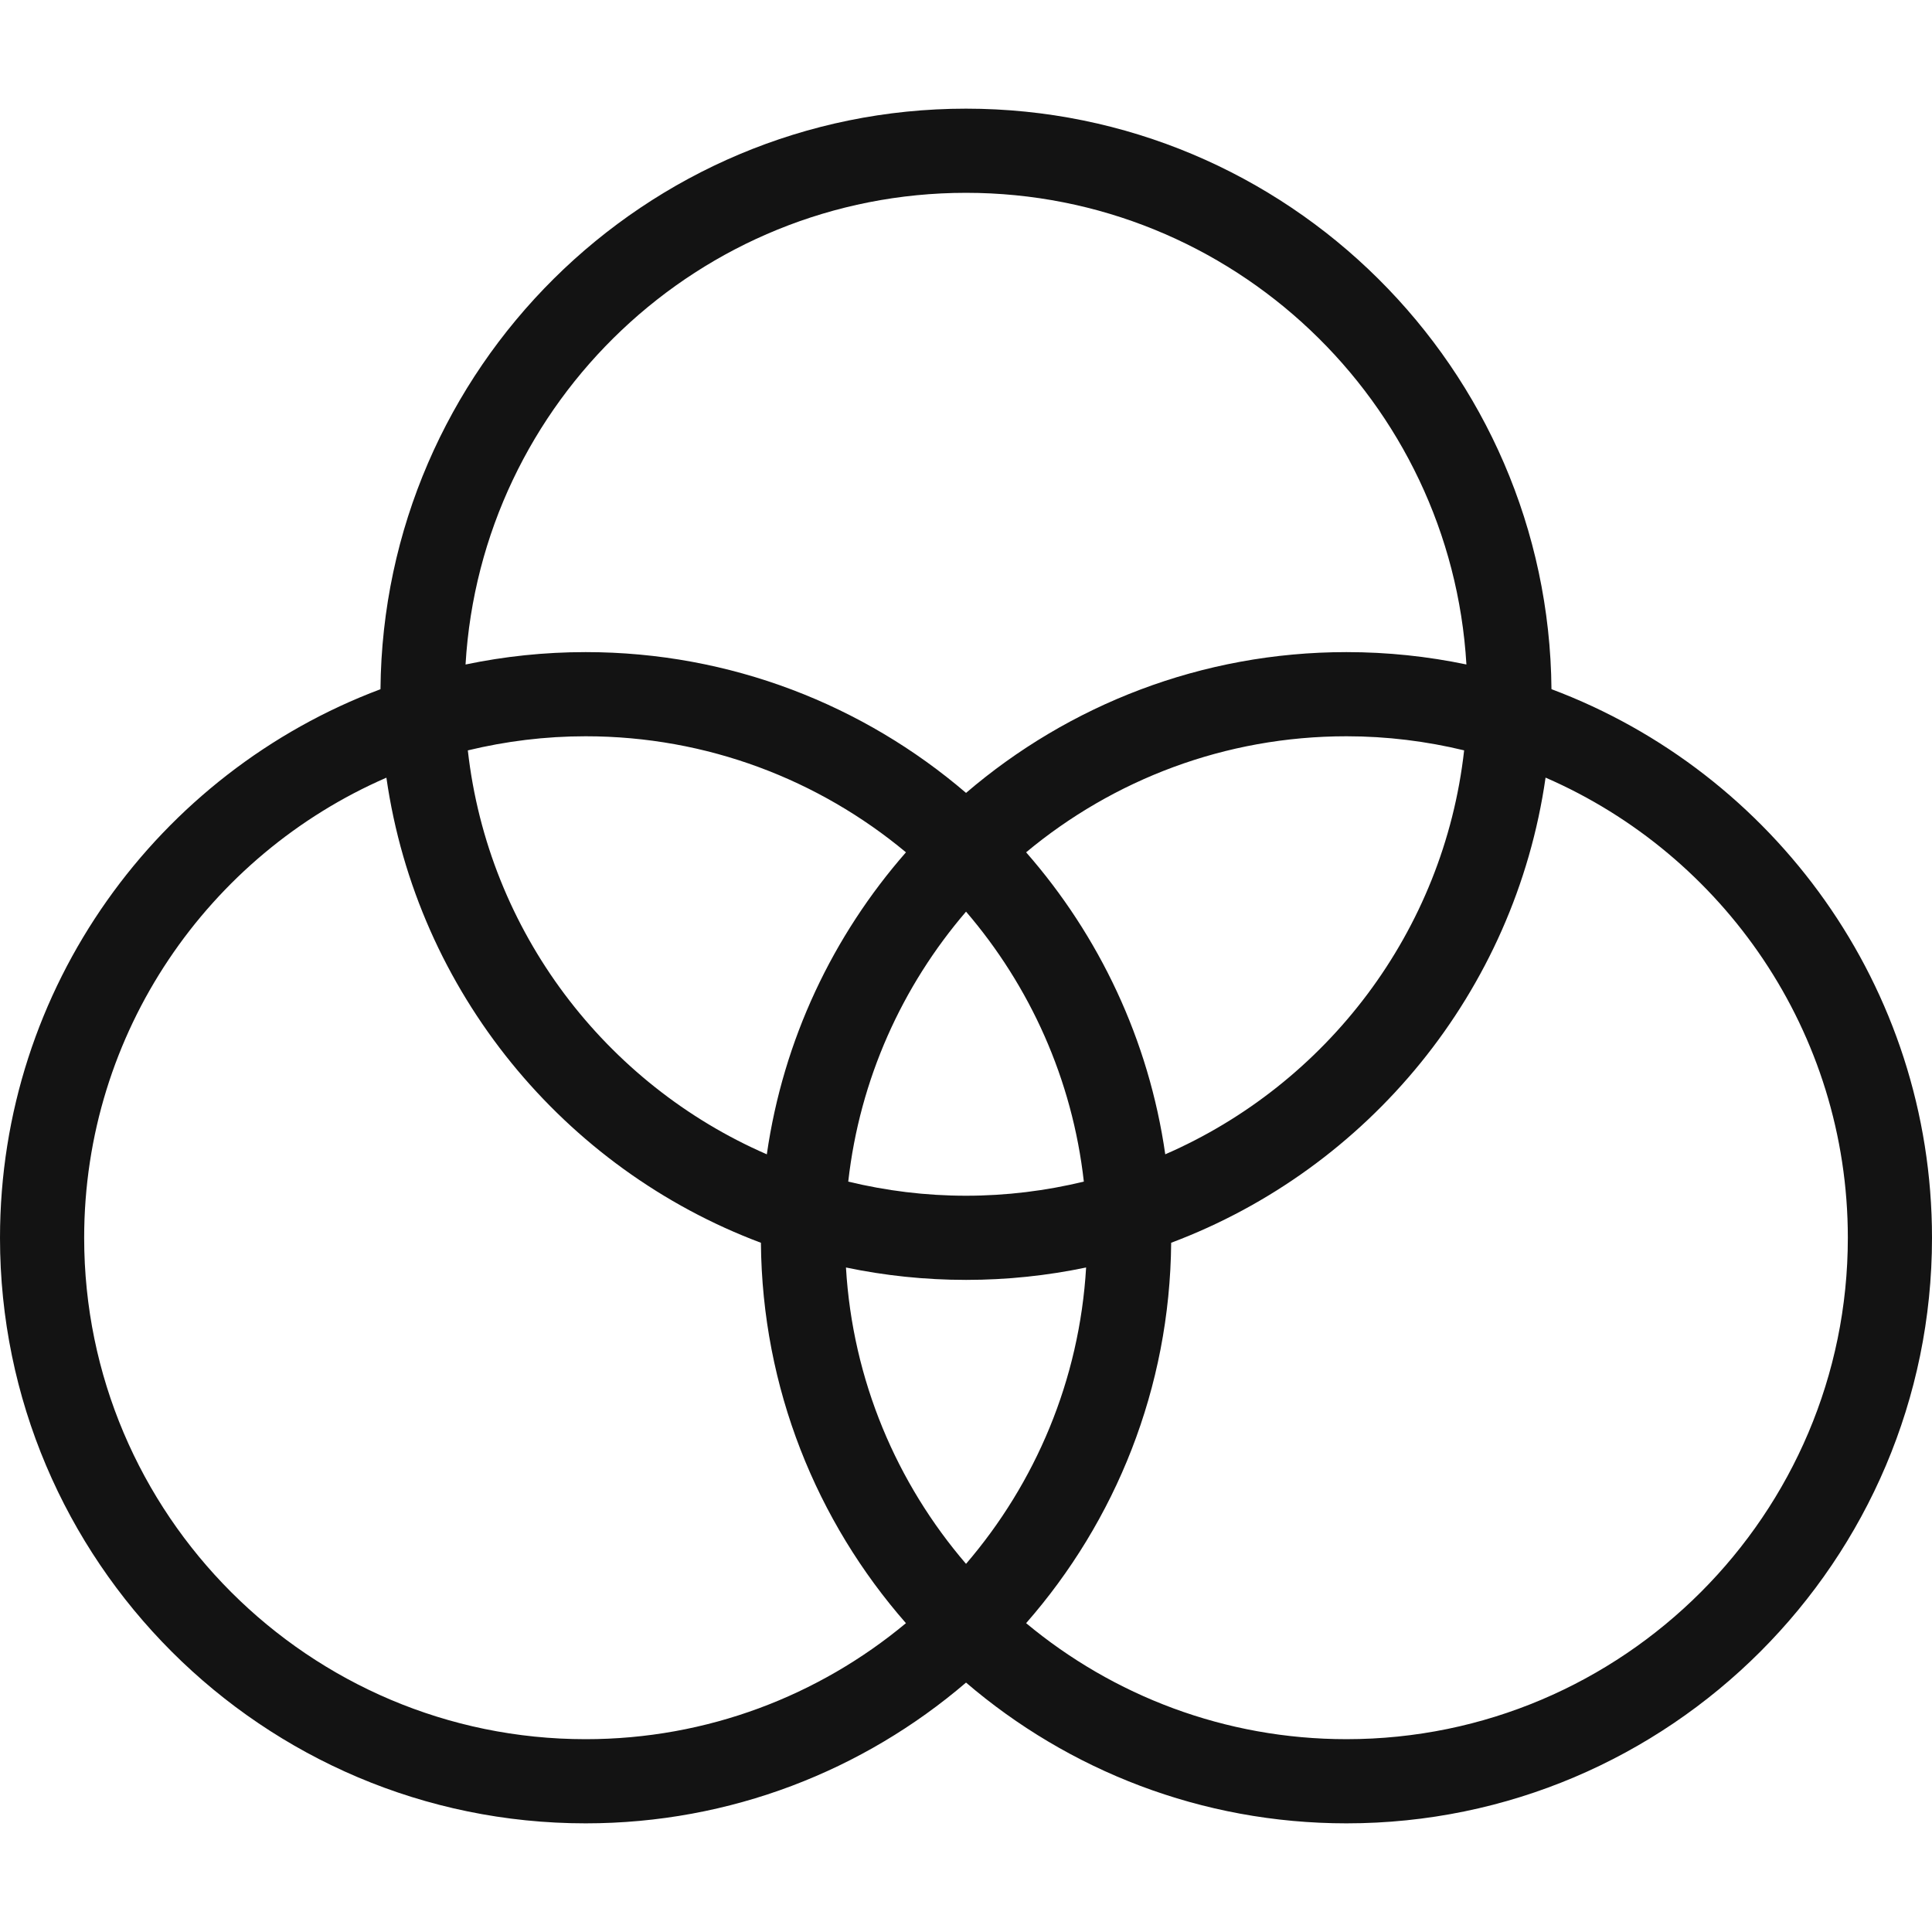
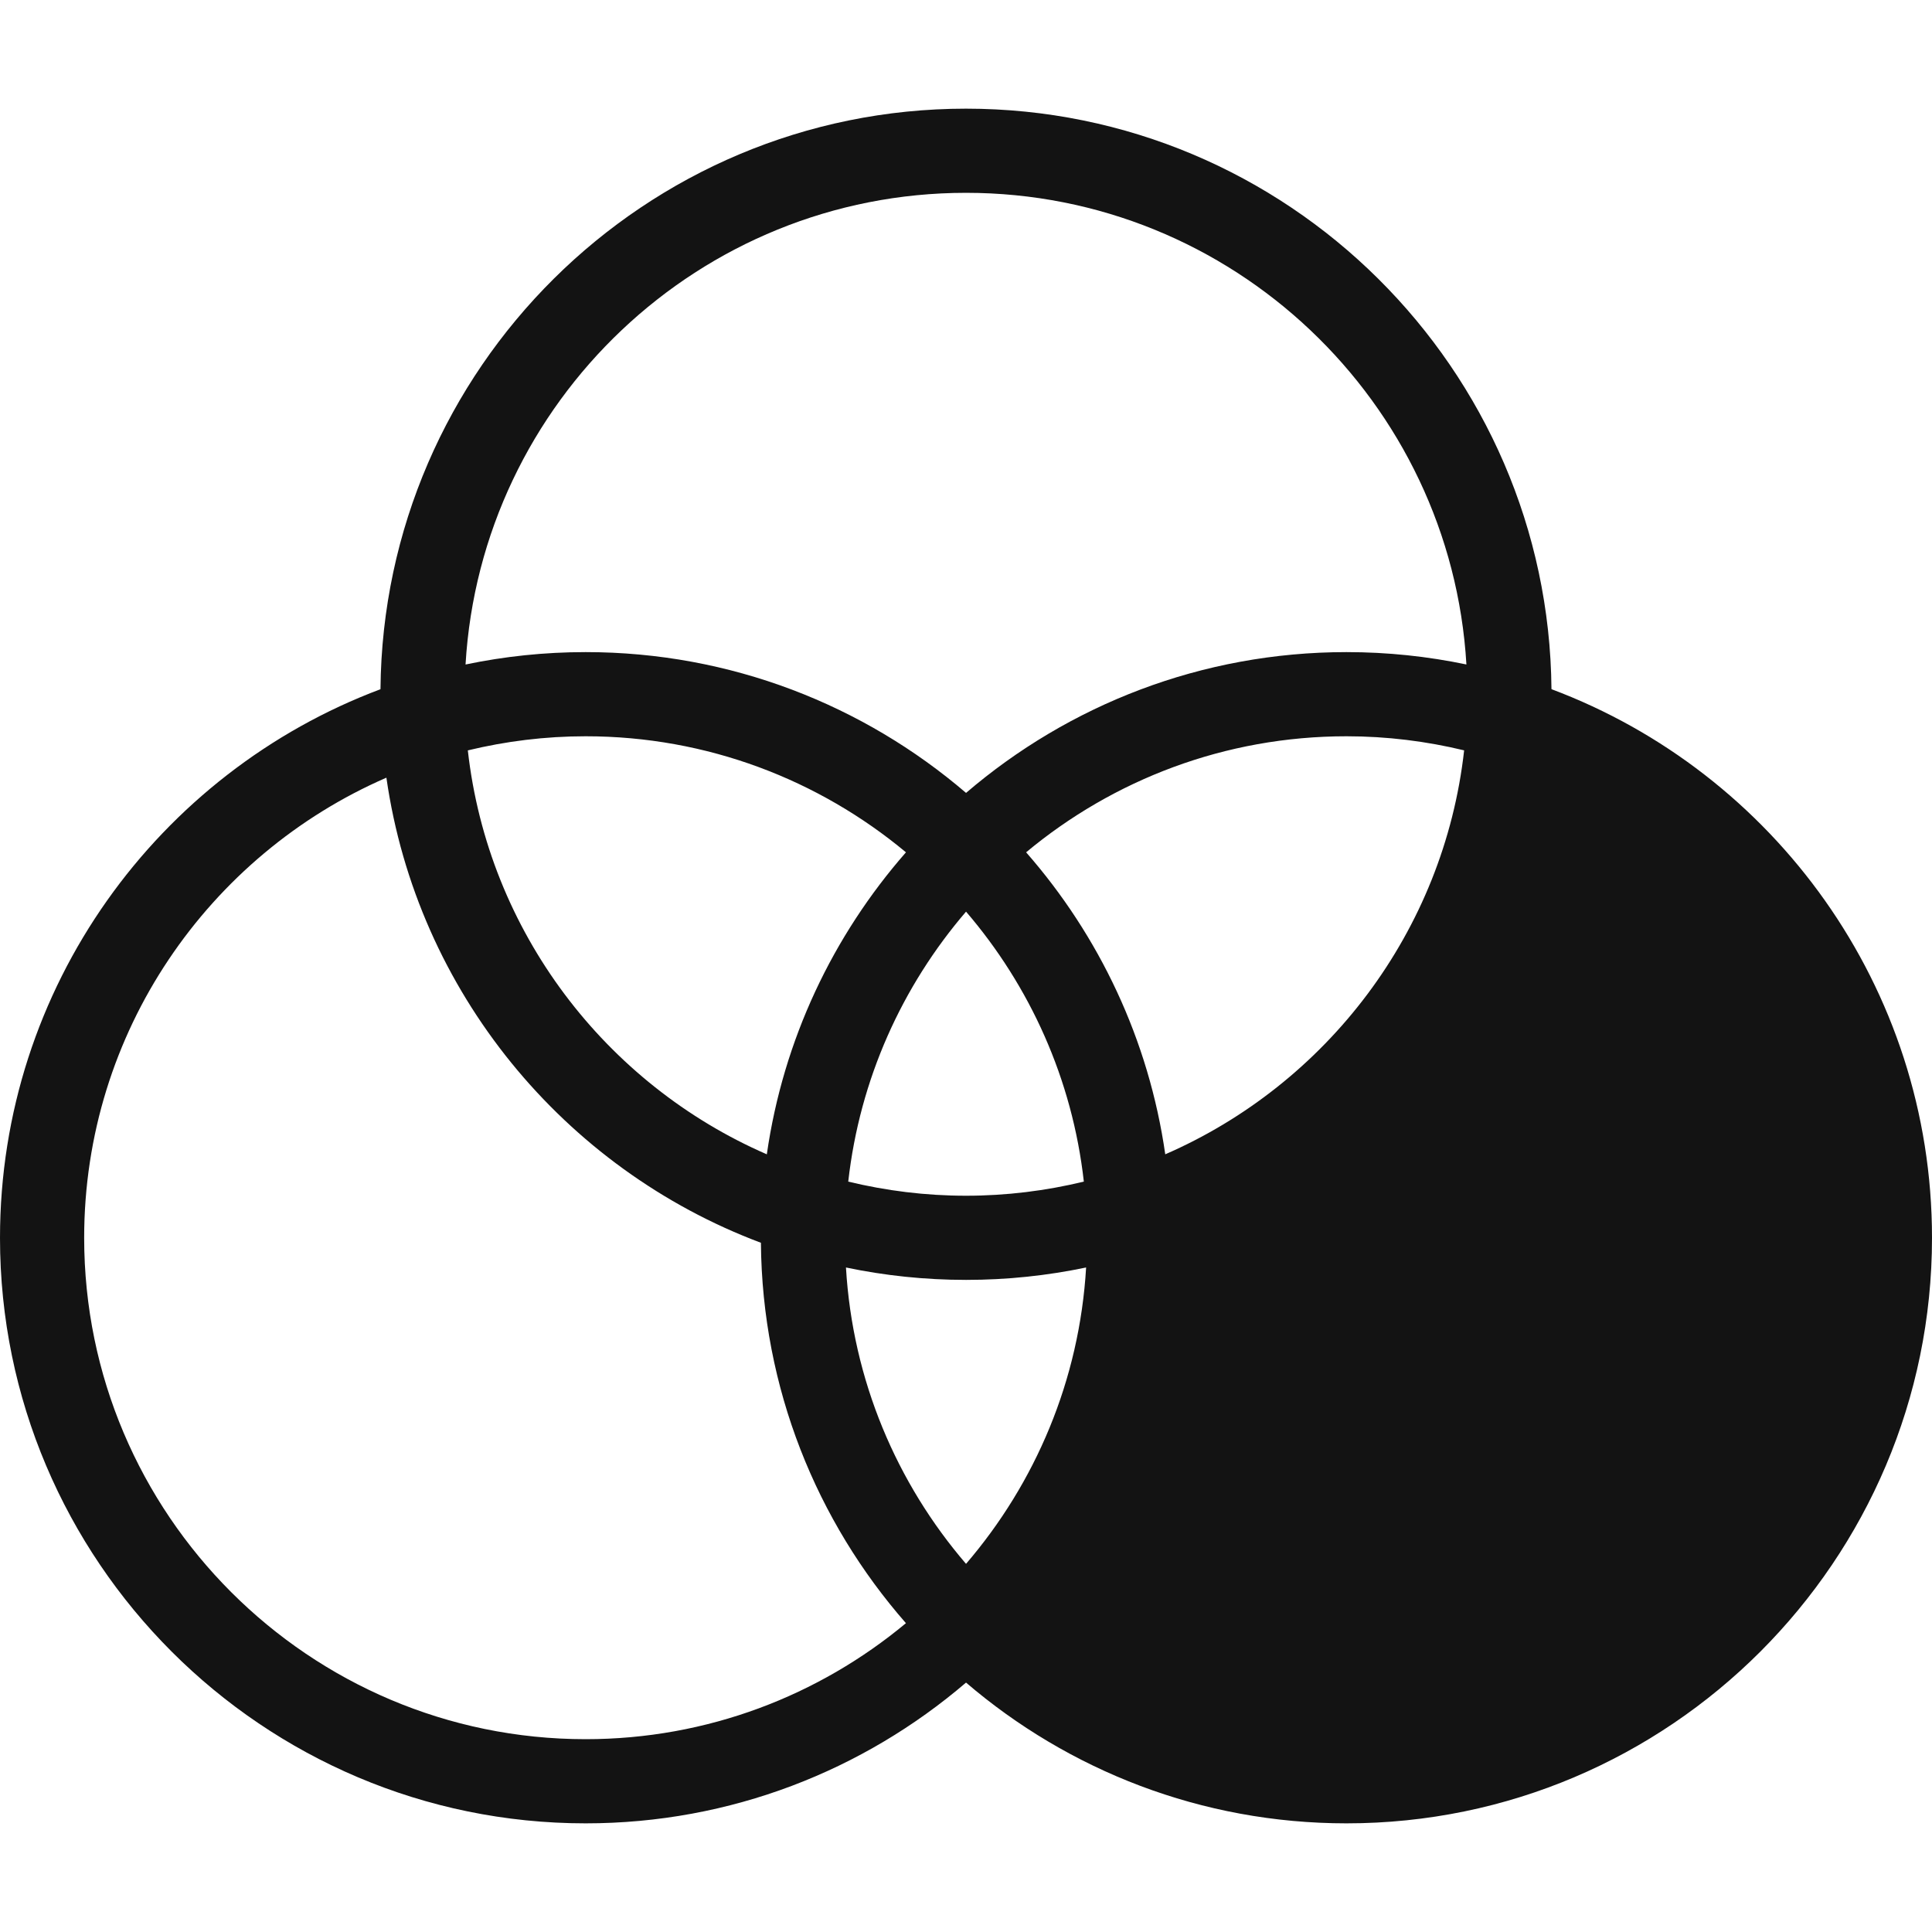
<svg xmlns="http://www.w3.org/2000/svg" version="1.1" width="512" height="512" x="0" y="0" viewBox="0 0 299.792 299.792" style="enable-background:new 0 0 512 512" xml:space="preserve" class="">
  <g transform="matrix(-1,-1.2246467991473532e-16,1.2246467991473532e-16,-1,299.792,299.793)">
    <g>
      <g>
-         <path d="m299.792 107.719c0-50.098-40.76-90.858-90.871-90.858-22.511 0-43.137 8.233-59.029 21.842-15.892-13.609-36.52-21.842-59.04-21.842-50.098-.001-90.852 40.76-90.852 90.858 0 38.934 24.591 72.213 59.048 85.134.421 49.74 41.005 90.079 90.842 90.079 49.846 0 90.438-40.336 90.862-90.086 34.454-12.926 59.04-46.2 59.04-85.127zm-72.594 75.635c-5.866 1.419-11.982 2.19-18.278 2.19-18.883 0-36.215-6.772-49.708-18.007 11.319-12.921 19.039-29.066 21.59-46.862 25.015 10.881 43.238 34.534 46.396 62.679zm-77.308-25.022c-9.906-11.54-16.497-25.995-18.279-41.891 5.867-1.42 11.983-2.192 18.279-2.192s12.412.772 18.279 2.191c-1.782 15.896-8.373 30.352-18.279 41.892zm-30.913-37.655c2.551 17.795 10.271 33.94 21.59 46.861-13.493 11.235-30.826 18.006-49.715 18.006-6.287 0-12.395-.77-18.253-2.185 3.152-28.146 21.369-51.8 46.378-62.682zm30.913-19.488c-6.385 0-12.616.666-18.632 1.925 1.029-17.504 7.88-33.463 18.634-45.988 10.753 12.524 17.602 28.483 18.63 45.987-6.016-1.259-12.248-1.924-18.632-1.924zm-136.83 6.53c0-42.889 34.903-77.798 77.792-77.798 18.888 0 36.222 6.77 49.715 18.002-13.854 15.811-22.319 36.451-22.507 59.028-30.553 11.471-53.338 38.953-58.096 72.177-27.567-11.983-46.904-39.477-46.904-71.409zm136.83 162.153c-41.34 0-75.248-32.431-77.644-73.187 6.008 1.255 12.231 1.919 18.606 1.919 22.515 0 43.143-8.234 59.037-21.847 15.893 13.613 36.519 21.847 59.032 21.847 6.385 0 12.616-.665 18.632-1.924-2.394 40.758-36.309 73.192-77.663 73.192zm89.944-90.752c-4.762-33.223-27.555-60.703-58.114-72.172-.189-22.577-8.651-43.215-22.504-59.026 13.494-11.232 30.825-18.002 49.705-18.002 42.902 0 77.811 34.909 77.811 77.798 0 31.927-19.333 59.416-46.898 71.402z" fill="#131313" data-original="#000000" style="" />
+         <path d="m299.792 107.719c0-50.098-40.76-90.858-90.871-90.858-22.511 0-43.137 8.233-59.029 21.842-15.892-13.609-36.52-21.842-59.04-21.842-50.098-.001-90.852 40.76-90.852 90.858 0 38.934 24.591 72.213 59.048 85.134.421 49.74 41.005 90.079 90.842 90.079 49.846 0 90.438-40.336 90.862-90.086 34.454-12.926 59.04-46.2 59.04-85.127zm-72.594 75.635c-5.866 1.419-11.982 2.19-18.278 2.19-18.883 0-36.215-6.772-49.708-18.007 11.319-12.921 19.039-29.066 21.59-46.862 25.015 10.881 43.238 34.534 46.396 62.679zm-77.308-25.022c-9.906-11.54-16.497-25.995-18.279-41.891 5.867-1.42 11.983-2.192 18.279-2.192s12.412.772 18.279 2.191c-1.782 15.896-8.373 30.352-18.279 41.892zm-30.913-37.655c2.551 17.795 10.271 33.94 21.59 46.861-13.493 11.235-30.826 18.006-49.715 18.006-6.287 0-12.395-.77-18.253-2.185 3.152-28.146 21.369-51.8 46.378-62.682zm30.913-19.488c-6.385 0-12.616.666-18.632 1.925 1.029-17.504 7.88-33.463 18.634-45.988 10.753 12.524 17.602 28.483 18.63 45.987-6.016-1.259-12.248-1.924-18.632-1.924zm-136.83 6.53zm136.83 162.153c-41.34 0-75.248-32.431-77.644-73.187 6.008 1.255 12.231 1.919 18.606 1.919 22.515 0 43.143-8.234 59.037-21.847 15.893 13.613 36.519 21.847 59.032 21.847 6.385 0 12.616-.665 18.632-1.924-2.394 40.758-36.309 73.192-77.663 73.192zm89.944-90.752c-4.762-33.223-27.555-60.703-58.114-72.172-.189-22.577-8.651-43.215-22.504-59.026 13.494-11.232 30.825-18.002 49.705-18.002 42.902 0 77.811 34.909 77.811 77.798 0 31.927-19.333 59.416-46.898 71.402z" fill="#131313" data-original="#000000" style="" />
      </g>
    </g>
    <g />
    <g />
    <g />
    <g />
    <g />
    <g />
    <g />
    <g />
    <g />
    <g />
    <g />
    <g />
    <g />
    <g />
    <g />
  </g>
</svg>